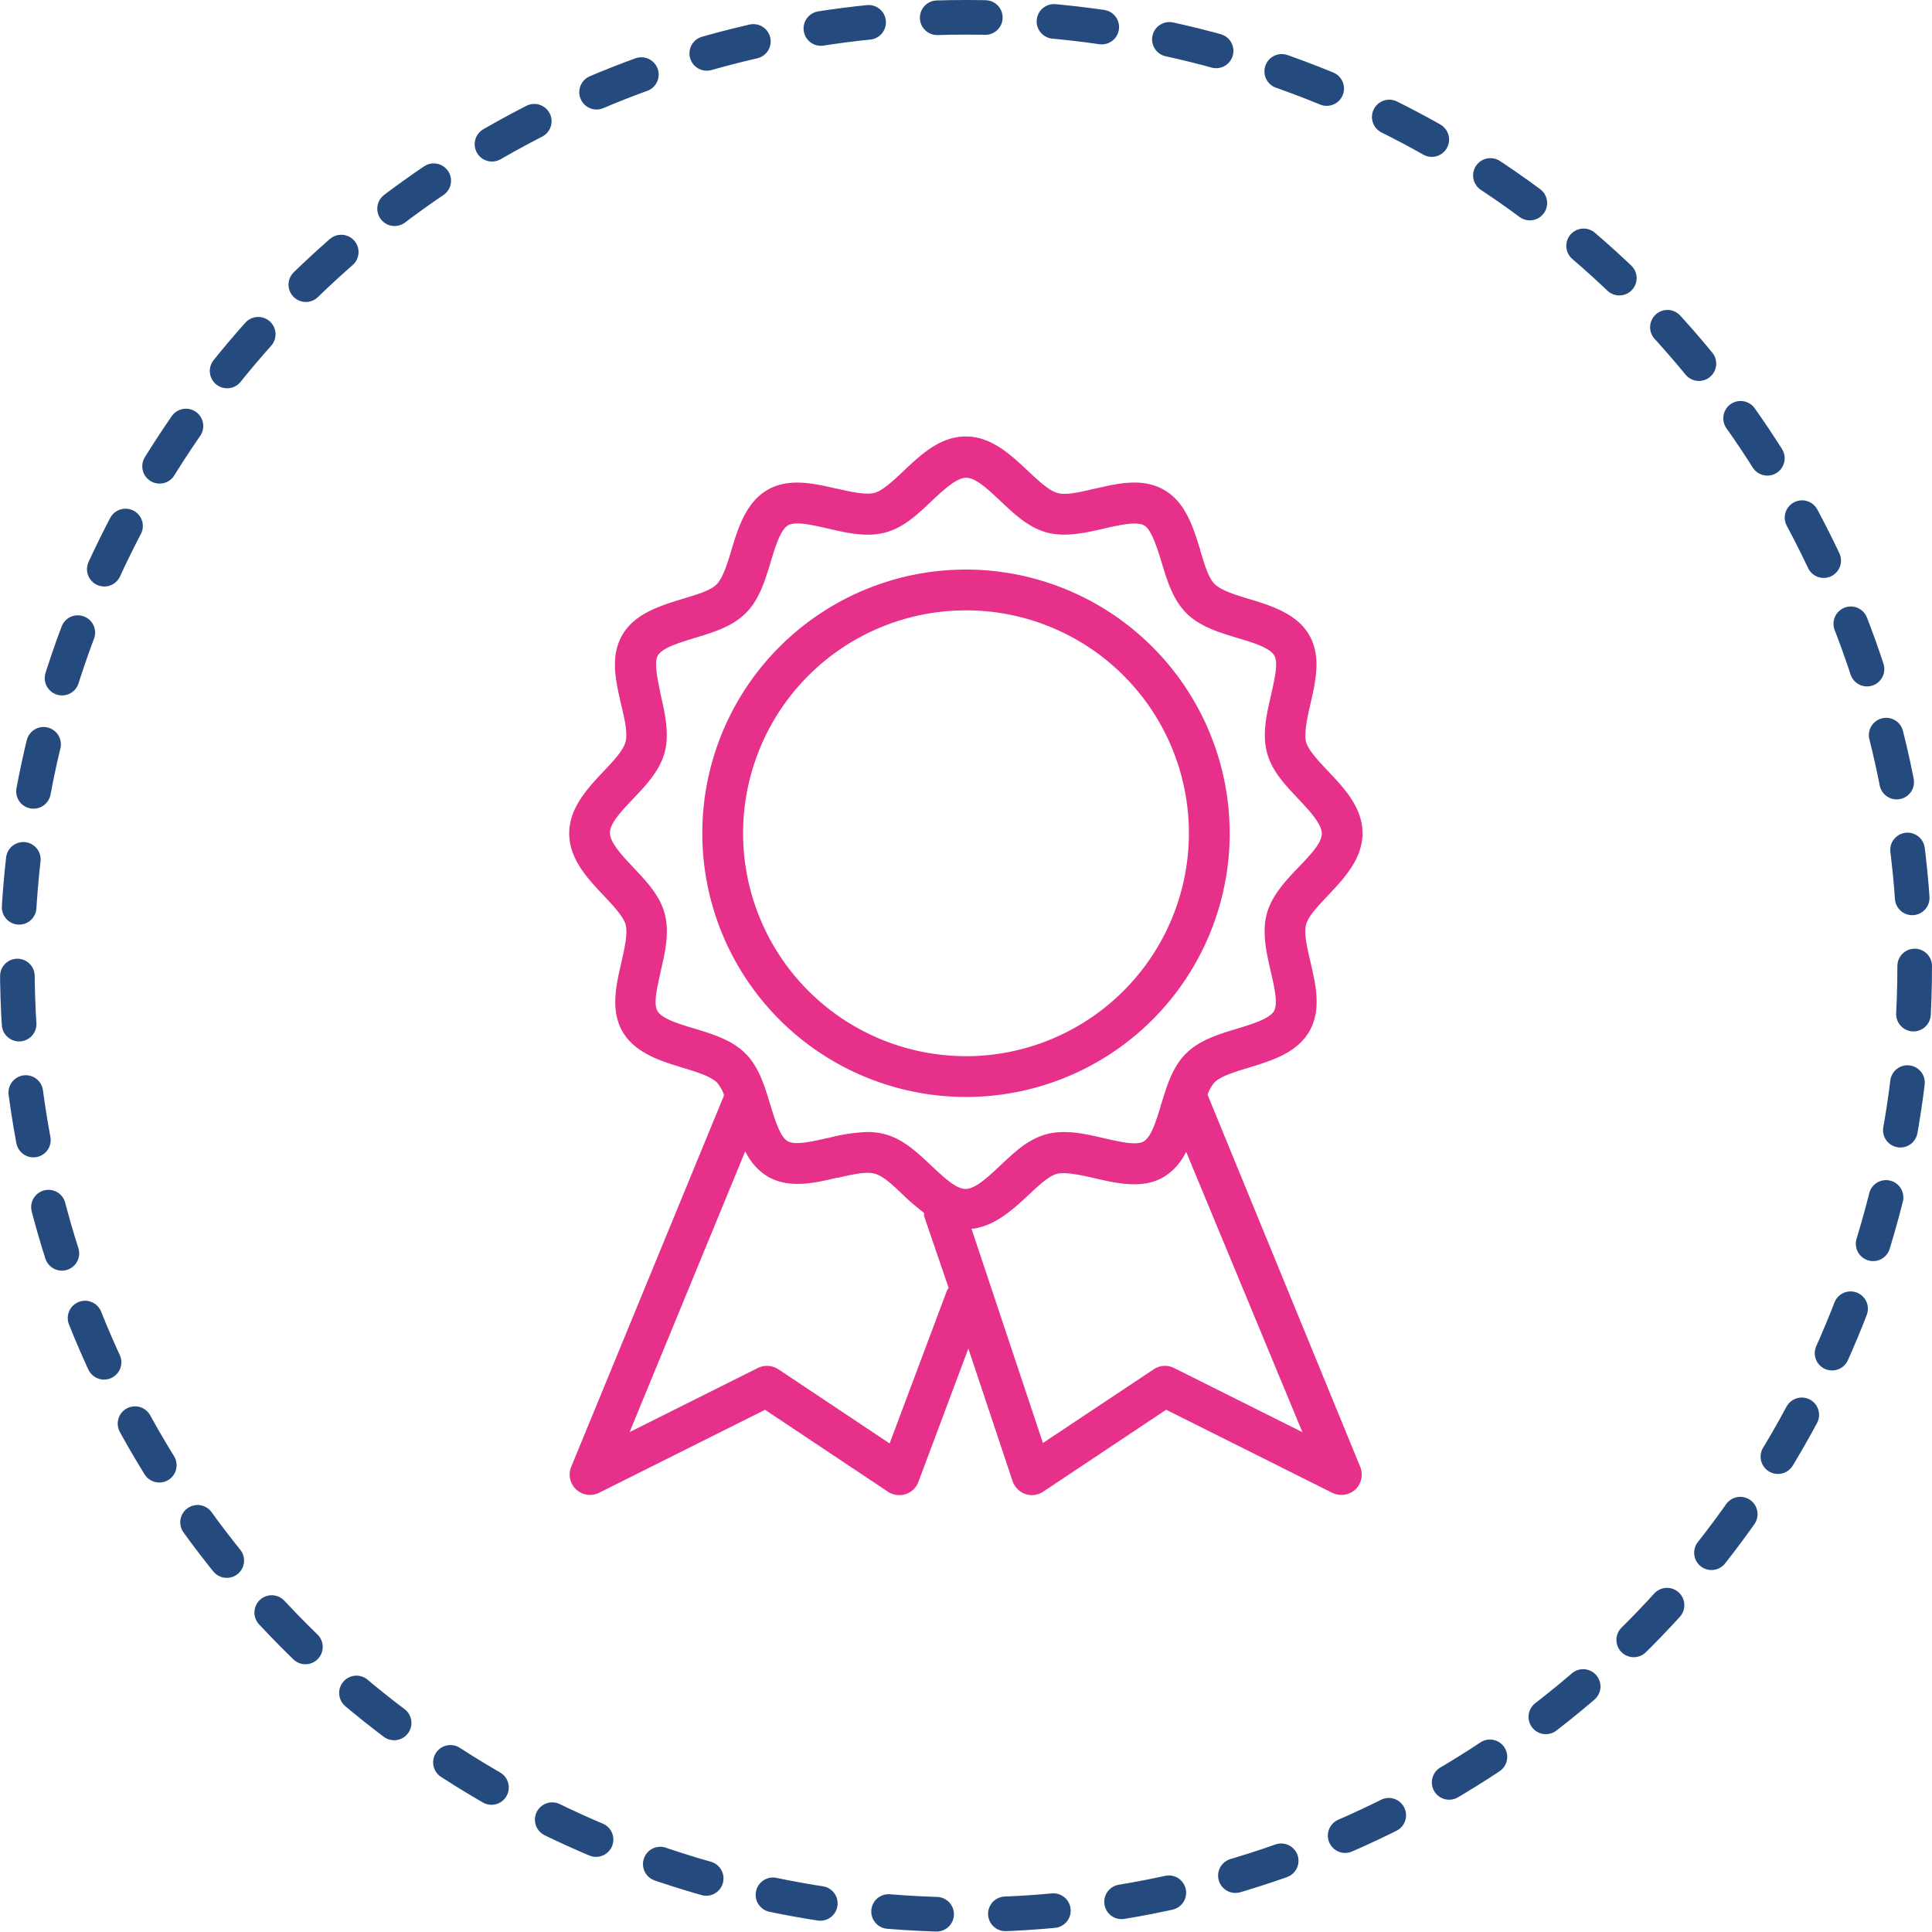
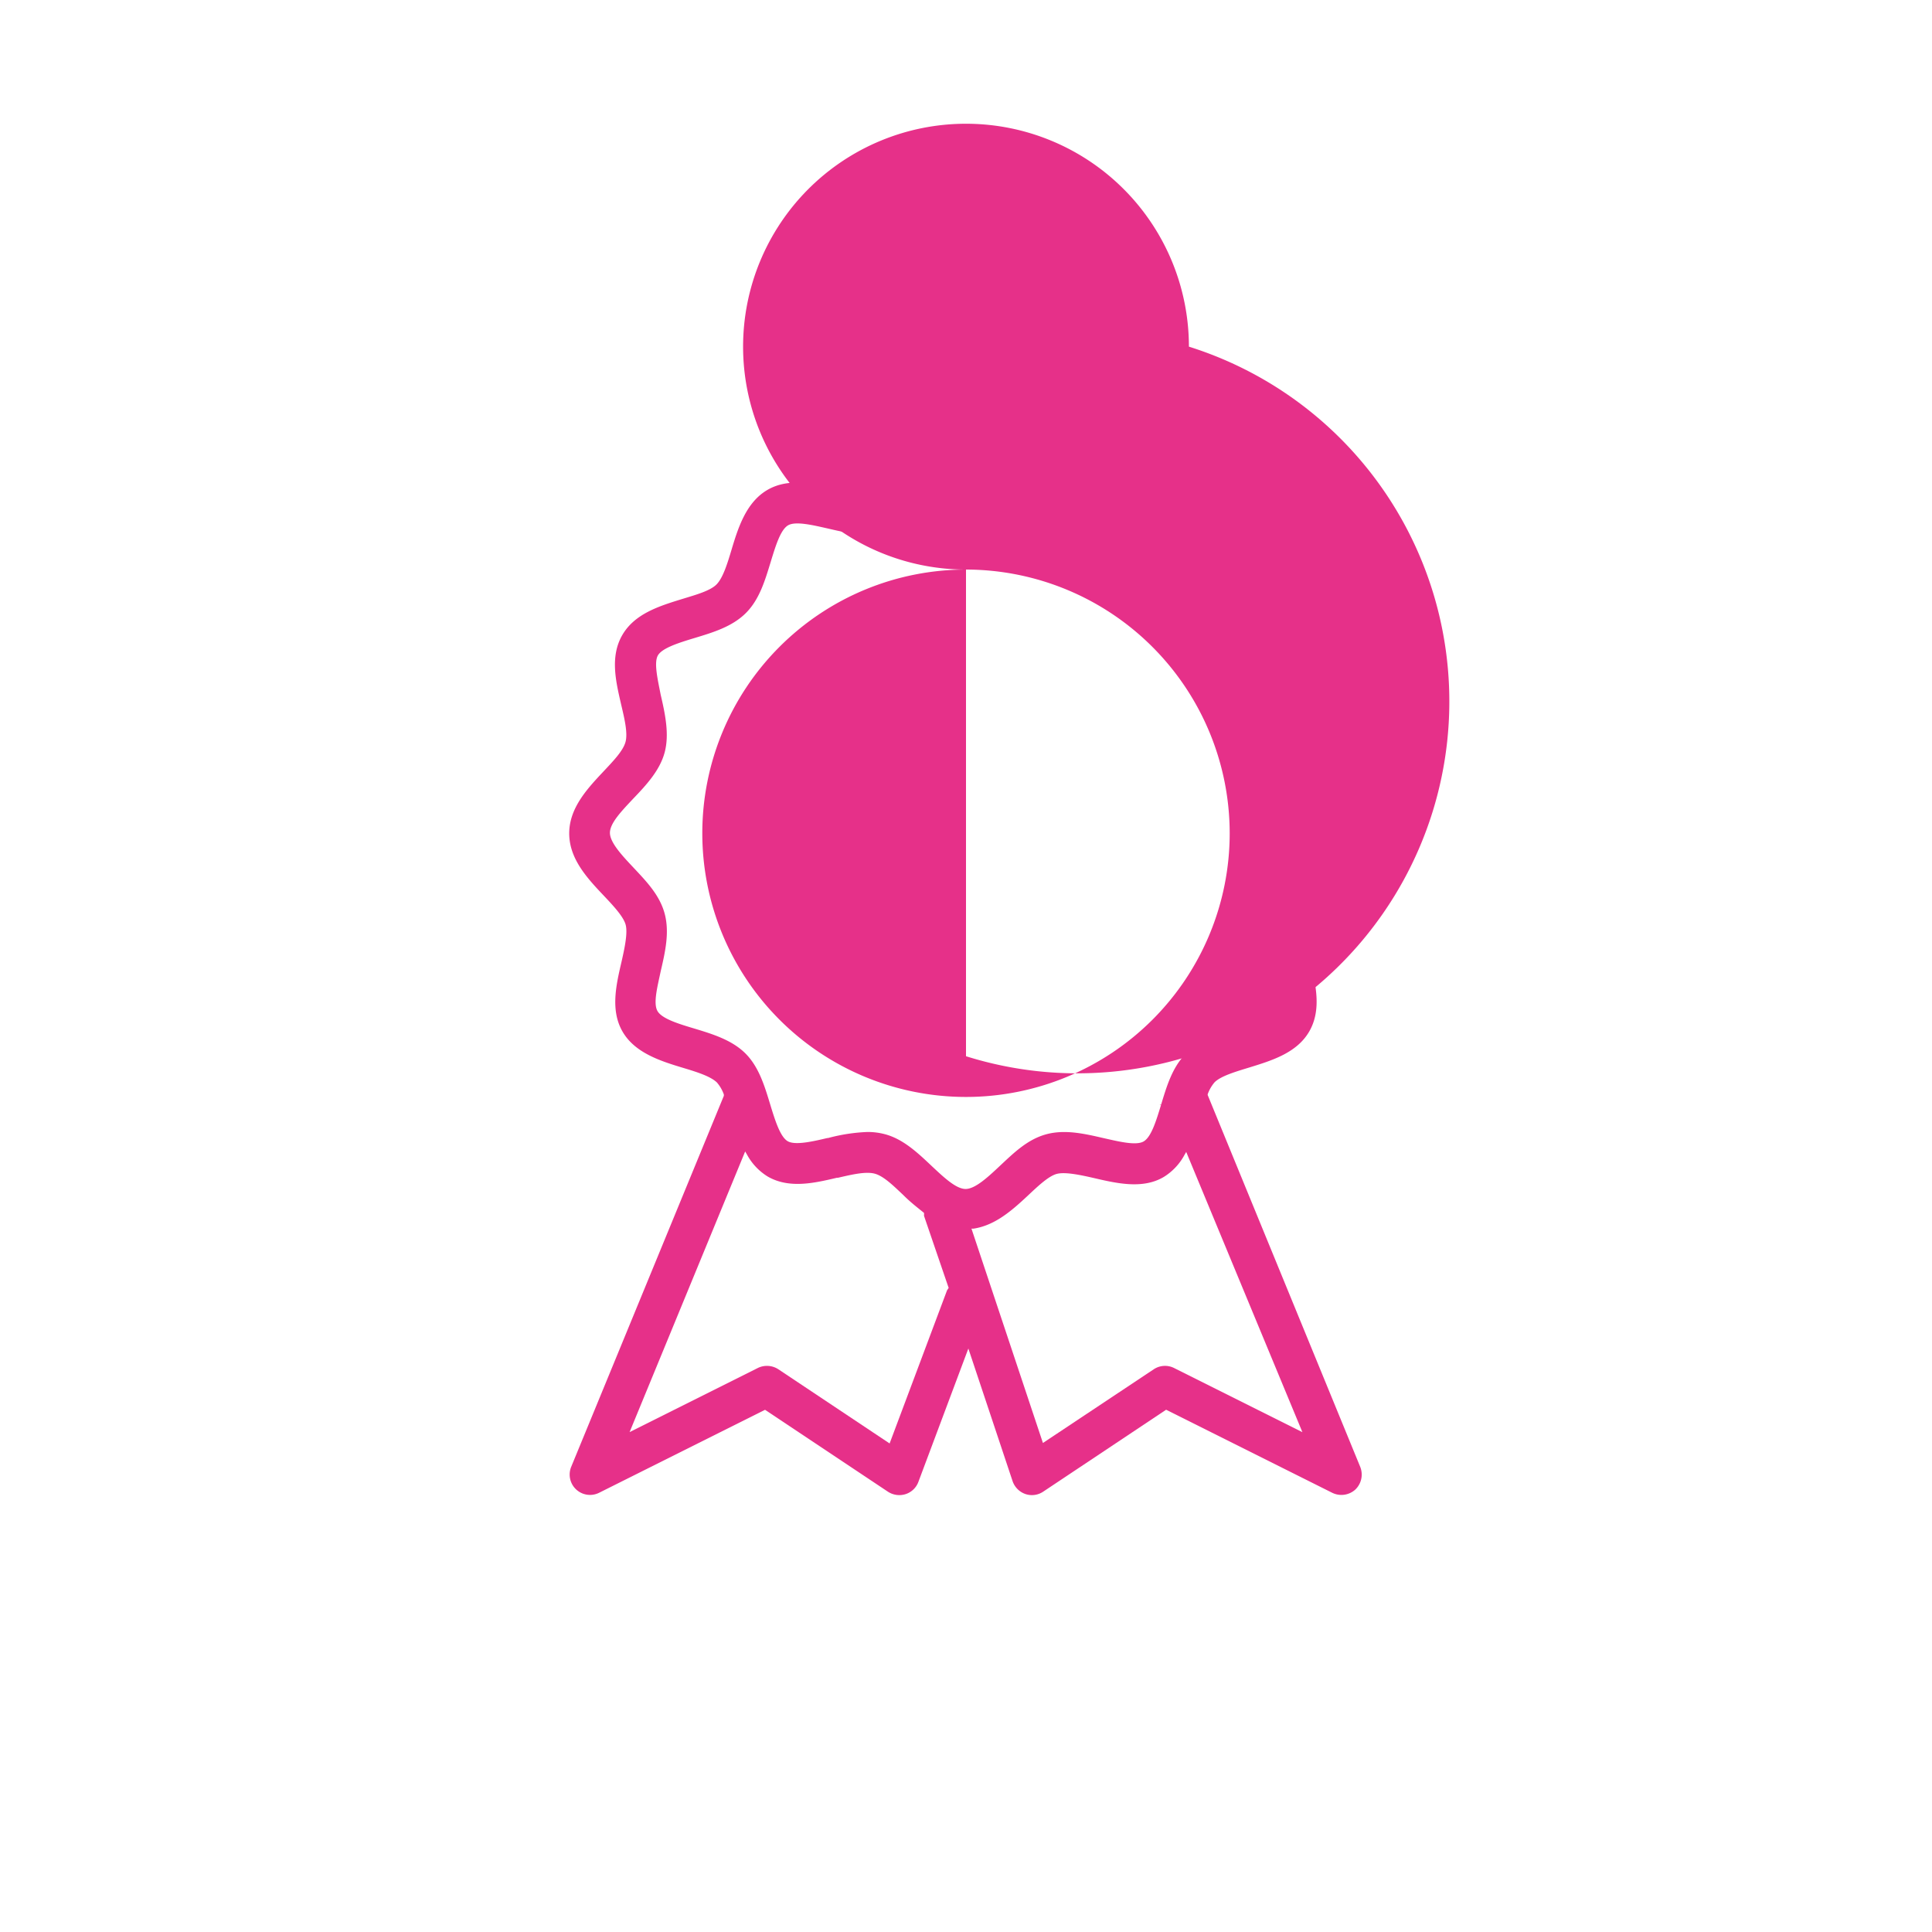
<svg xmlns="http://www.w3.org/2000/svg" viewBox="0 0 279 279">
  <defs>
    <style>.cls-1{fill:none;stroke:#254b7e;stroke-linecap:round;stroke-linejoin:round;stroke-width:5px;stroke-dasharray:6.95 9.93 6.95 9.93 6.95 9.93;}.cls-2{fill:#e63089;}</style>
  </defs>
  <title>reward</title>
  <g id="Layer_2" data-name="Layer 2">
    <g id="Layer_1-2" data-name="Layer 1">
-       <circle class="cls-1" cx="139.5" cy="139.5" r="137" />
      <path class="cls-2" d="M191.76,129.33c2.35-2.5,5-5.3,5-9s-2.63-6.5-5-9c-1.33-1.41-2.84-3-3.15-4.19s.15-3.4.62-5.44c.76-3.28,1.6-6.94-.17-10s-5.46-4.23-8.67-5.2c-2-.6-4-1.22-4.95-2.13s-1.51-2.92-2.11-4.88l0-.06c-1-3.21-2.07-6.85-5.2-8.67s-6.77-.94-10-.19h-.06c-2,.47-4.13,1-5.4.61s-2.78-1.82-4.2-3.15c-2.48-2.33-5.28-5-9-5s-6.49,2.63-9,5c-1.44,1.35-3,2.84-4.2,3.15s-3.36-.14-5.38-.61l-.07,0c-3.25-.75-6.93-1.61-10,.18s-4.23,5.46-5.19,8.67c-.6,2-1.22,4-2.13,4.95s-3,1.52-4.95,2.12c-3.24,1-6.87,2.09-8.68,5.21s-.93,6.74-.18,10c.49,2.07,1,4.19.63,5.48s-1.8,2.76-3.12,4.17c-2.35,2.5-5,5.31-5,9s2.63,6.5,5,9c1.33,1.41,2.83,3,3.15,4.19s-.15,3.4-.62,5.45c-.76,3.27-1.6,6.94.18,10s5.46,4.23,8.67,5.2c2,.6,4,1.22,4.95,2.13a5.46,5.46,0,0,1,1,1.73l0,.1,0,.1L82.48,211.84a2.94,2.94,0,0,0,4,3.75l24-12,17.75,11.83a3,3,0,0,0,2.54.35,2.92,2.92,0,0,0,1.85-1.76l7.22-19.27,6.39,19.16a3,3,0,0,0,1.84,1.85,2.92,2.92,0,0,0,2.58-.34l17.75-11.83,24,12a3,3,0,0,0,3.32-.47,3,3,0,0,0,.71-3.28L174.4,158.13l0-.1a5.5,5.5,0,0,1,1-1.74c.91-.9,3-1.52,5-2.13,3.23-1,6.87-2.09,8.67-5.21s.93-6.75.18-10c-.48-2.07-1-4.19-.63-5.47S190.44,130.74,191.76,129.33Zm-54.83,56.74a1.21,1.21,0,0,1-.11.18.58.58,0,0,0-.07.12h0l-8.28,22.08-16.08-10.72a3,3,0,0,0-2.95-.18l-18.52,9.26,16.69-40.53.25.43a8.42,8.42,0,0,0,3,3.19c3.1,1.8,6.78.94,10,.18l.15,0c2-.46,4-.94,5.31-.59s2.78,1.82,4.19,3.15c1,1,2,1.76,2.86,2.46l.07.06,0,.09a1.2,1.2,0,0,1,0,.2.61.61,0,0,0,0,.14L137,186Zm51.15,20.75-18.52-9.26a2.93,2.93,0,0,0-2.95.18l-16,10.64-10.32-30.95.29,0c3.05-.46,5.45-2.52,7.84-4.76,1.44-1.35,3-2.84,4.2-3.15s3.39.15,5.43.62c3.27.76,7,1.61,10-.17a8.4,8.4,0,0,0,3-3.19l.25-.43Zm-.58-81.56c-1.92,2-3.87,4.12-4.57,6.73s-.06,5.55.58,8.3c.51,2.19,1.08,4.67.46,5.73s-3,1.83-5.29,2.52c-2.68.81-5.44,1.64-7.41,3.6s-2.78,4.7-3.59,7.37h-.26l.24.07c-.69,2.26-1.4,4.6-2.5,5.25s-3.66,0-5.73-.46c-2.76-.64-5.59-1.3-8.3-.58s-4.68,2.65-6.69,4.53c-1.69,1.59-3.59,3.38-5,3.38s-3.26-1.79-4.94-3.36c-2-1.89-4.08-3.85-6.71-4.55a9.74,9.74,0,0,0-2.54-.32,25.69,25.69,0,0,0-5.66.87l-.1,0c-2.08.49-4.66,1.09-5.74.46s-1.82-3-2.51-5.26c-.82-2.71-1.65-5.48-3.6-7.42s-4.73-2.79-7.41-3.6c-2.17-.65-4.63-1.39-5.28-2.51s0-3.55.46-5.74c.64-2.75,1.3-5.6.58-8.31s-2.65-4.68-4.53-6.69c-1.59-1.69-3.38-3.59-3.38-5s1.7-3.16,3.34-4.91c1.92-2,3.88-4.12,4.57-6.73s.06-5.55-.58-8.3C95,98.2,94.4,95.73,95,94.66s3-1.83,5.29-2.52c2.68-.81,5.44-1.64,7.41-3.6s2.77-4.7,3.59-7.37c.71-2.33,1.42-4.67,2.52-5.31s3.67,0,5.73.46c2.76.64,5.59,1.3,8.3.58s4.68-2.65,6.69-4.53c1.69-1.59,3.59-3.38,5-3.38s3.26,1.78,4.94,3.36c2,1.89,4.08,3.85,6.71,4.55s5.55.06,8.29-.58c2.55-.6,4.74-1,5.74-.46s1.82,3,2.51,5.26c.81,2.7,1.65,5.47,3.6,7.42s4.73,2.79,7.41,3.6c2.17.65,4.63,1.39,5.28,2.51s0,3.55-.46,5.73c-.64,2.76-1.3,5.6-.58,8.31s2.65,4.68,4.53,6.69c1.59,1.69,3.38,3.59,3.38,5S189.15,123.51,187.51,125.26Z" />
-       <path class="cls-2" d="M139.5,82.25a38.08,38.08,0,1,0,38.08,38.08A38.12,38.12,0,0,0,139.5,82.25Zm0,70.27a32.19,32.19,0,1,1,32.19-32.19A32.23,32.23,0,0,1,139.5,152.53Z" />
+       <path class="cls-2" d="M139.5,82.25a38.08,38.08,0,1,0,38.08,38.08A38.12,38.12,0,0,0,139.5,82.25Za32.19,32.19,0,1,1,32.19-32.19A32.23,32.23,0,0,1,139.5,152.53Z" />
    </g>
  </g>
</svg>